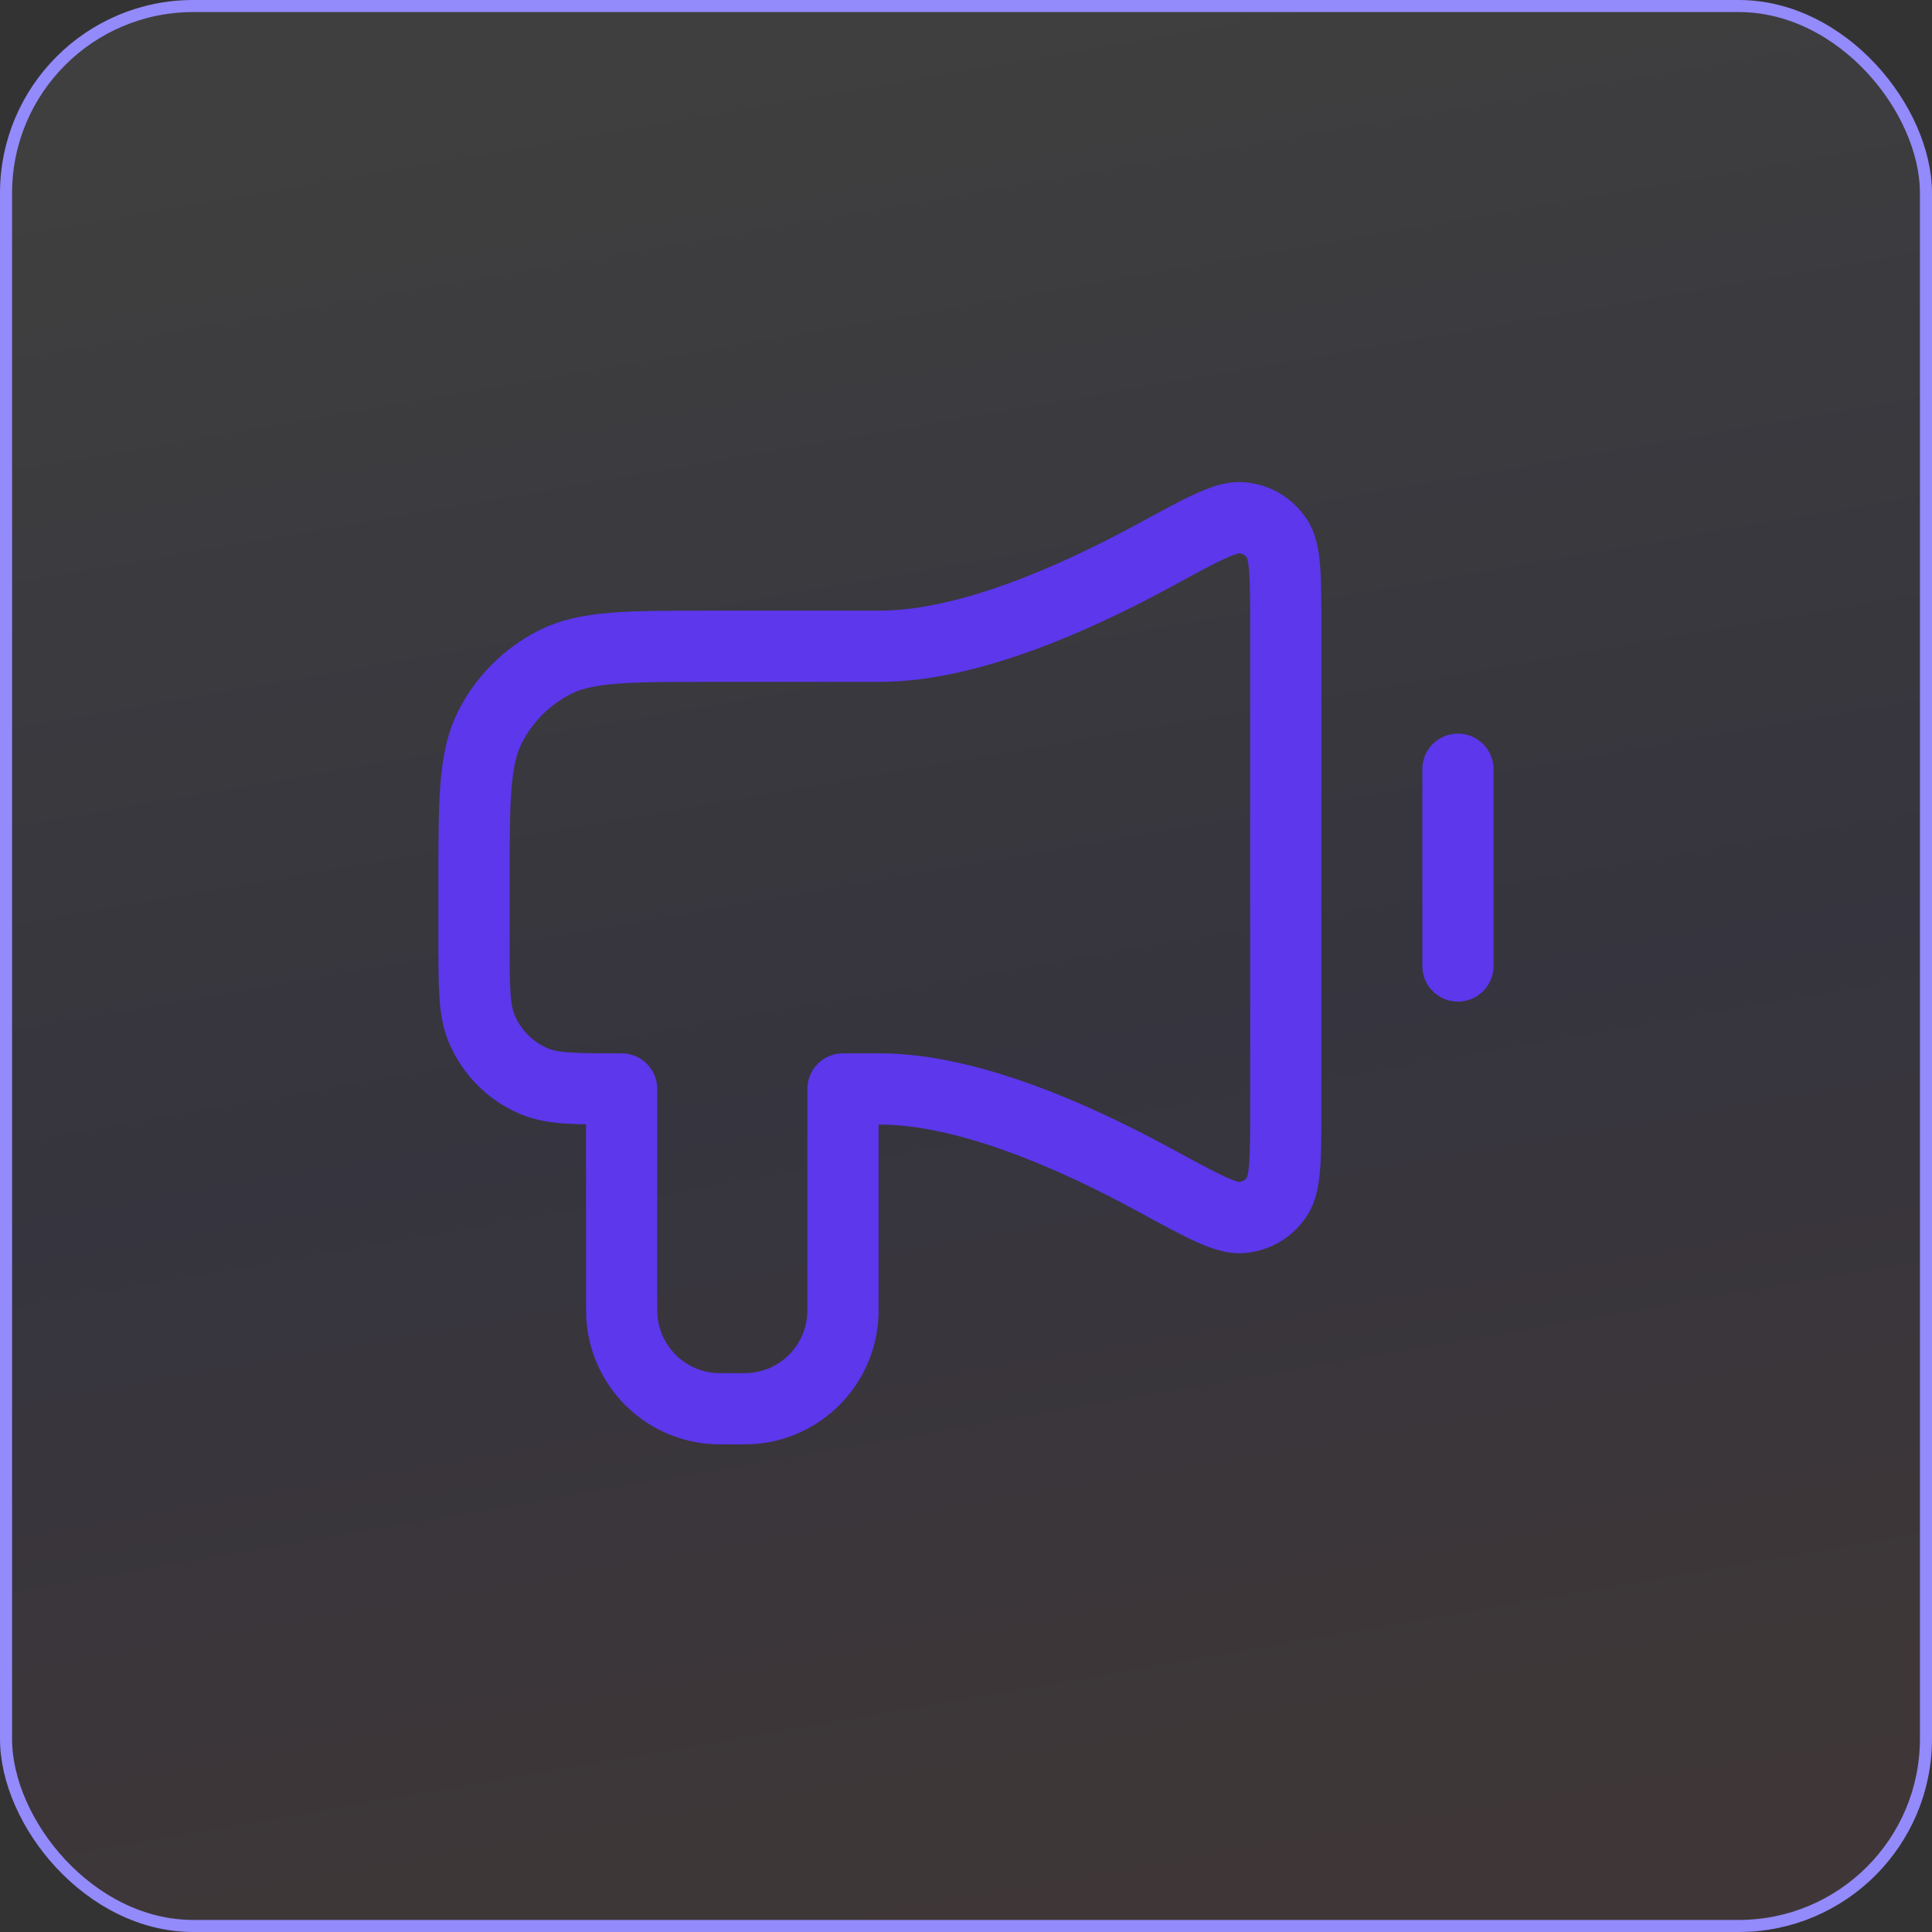
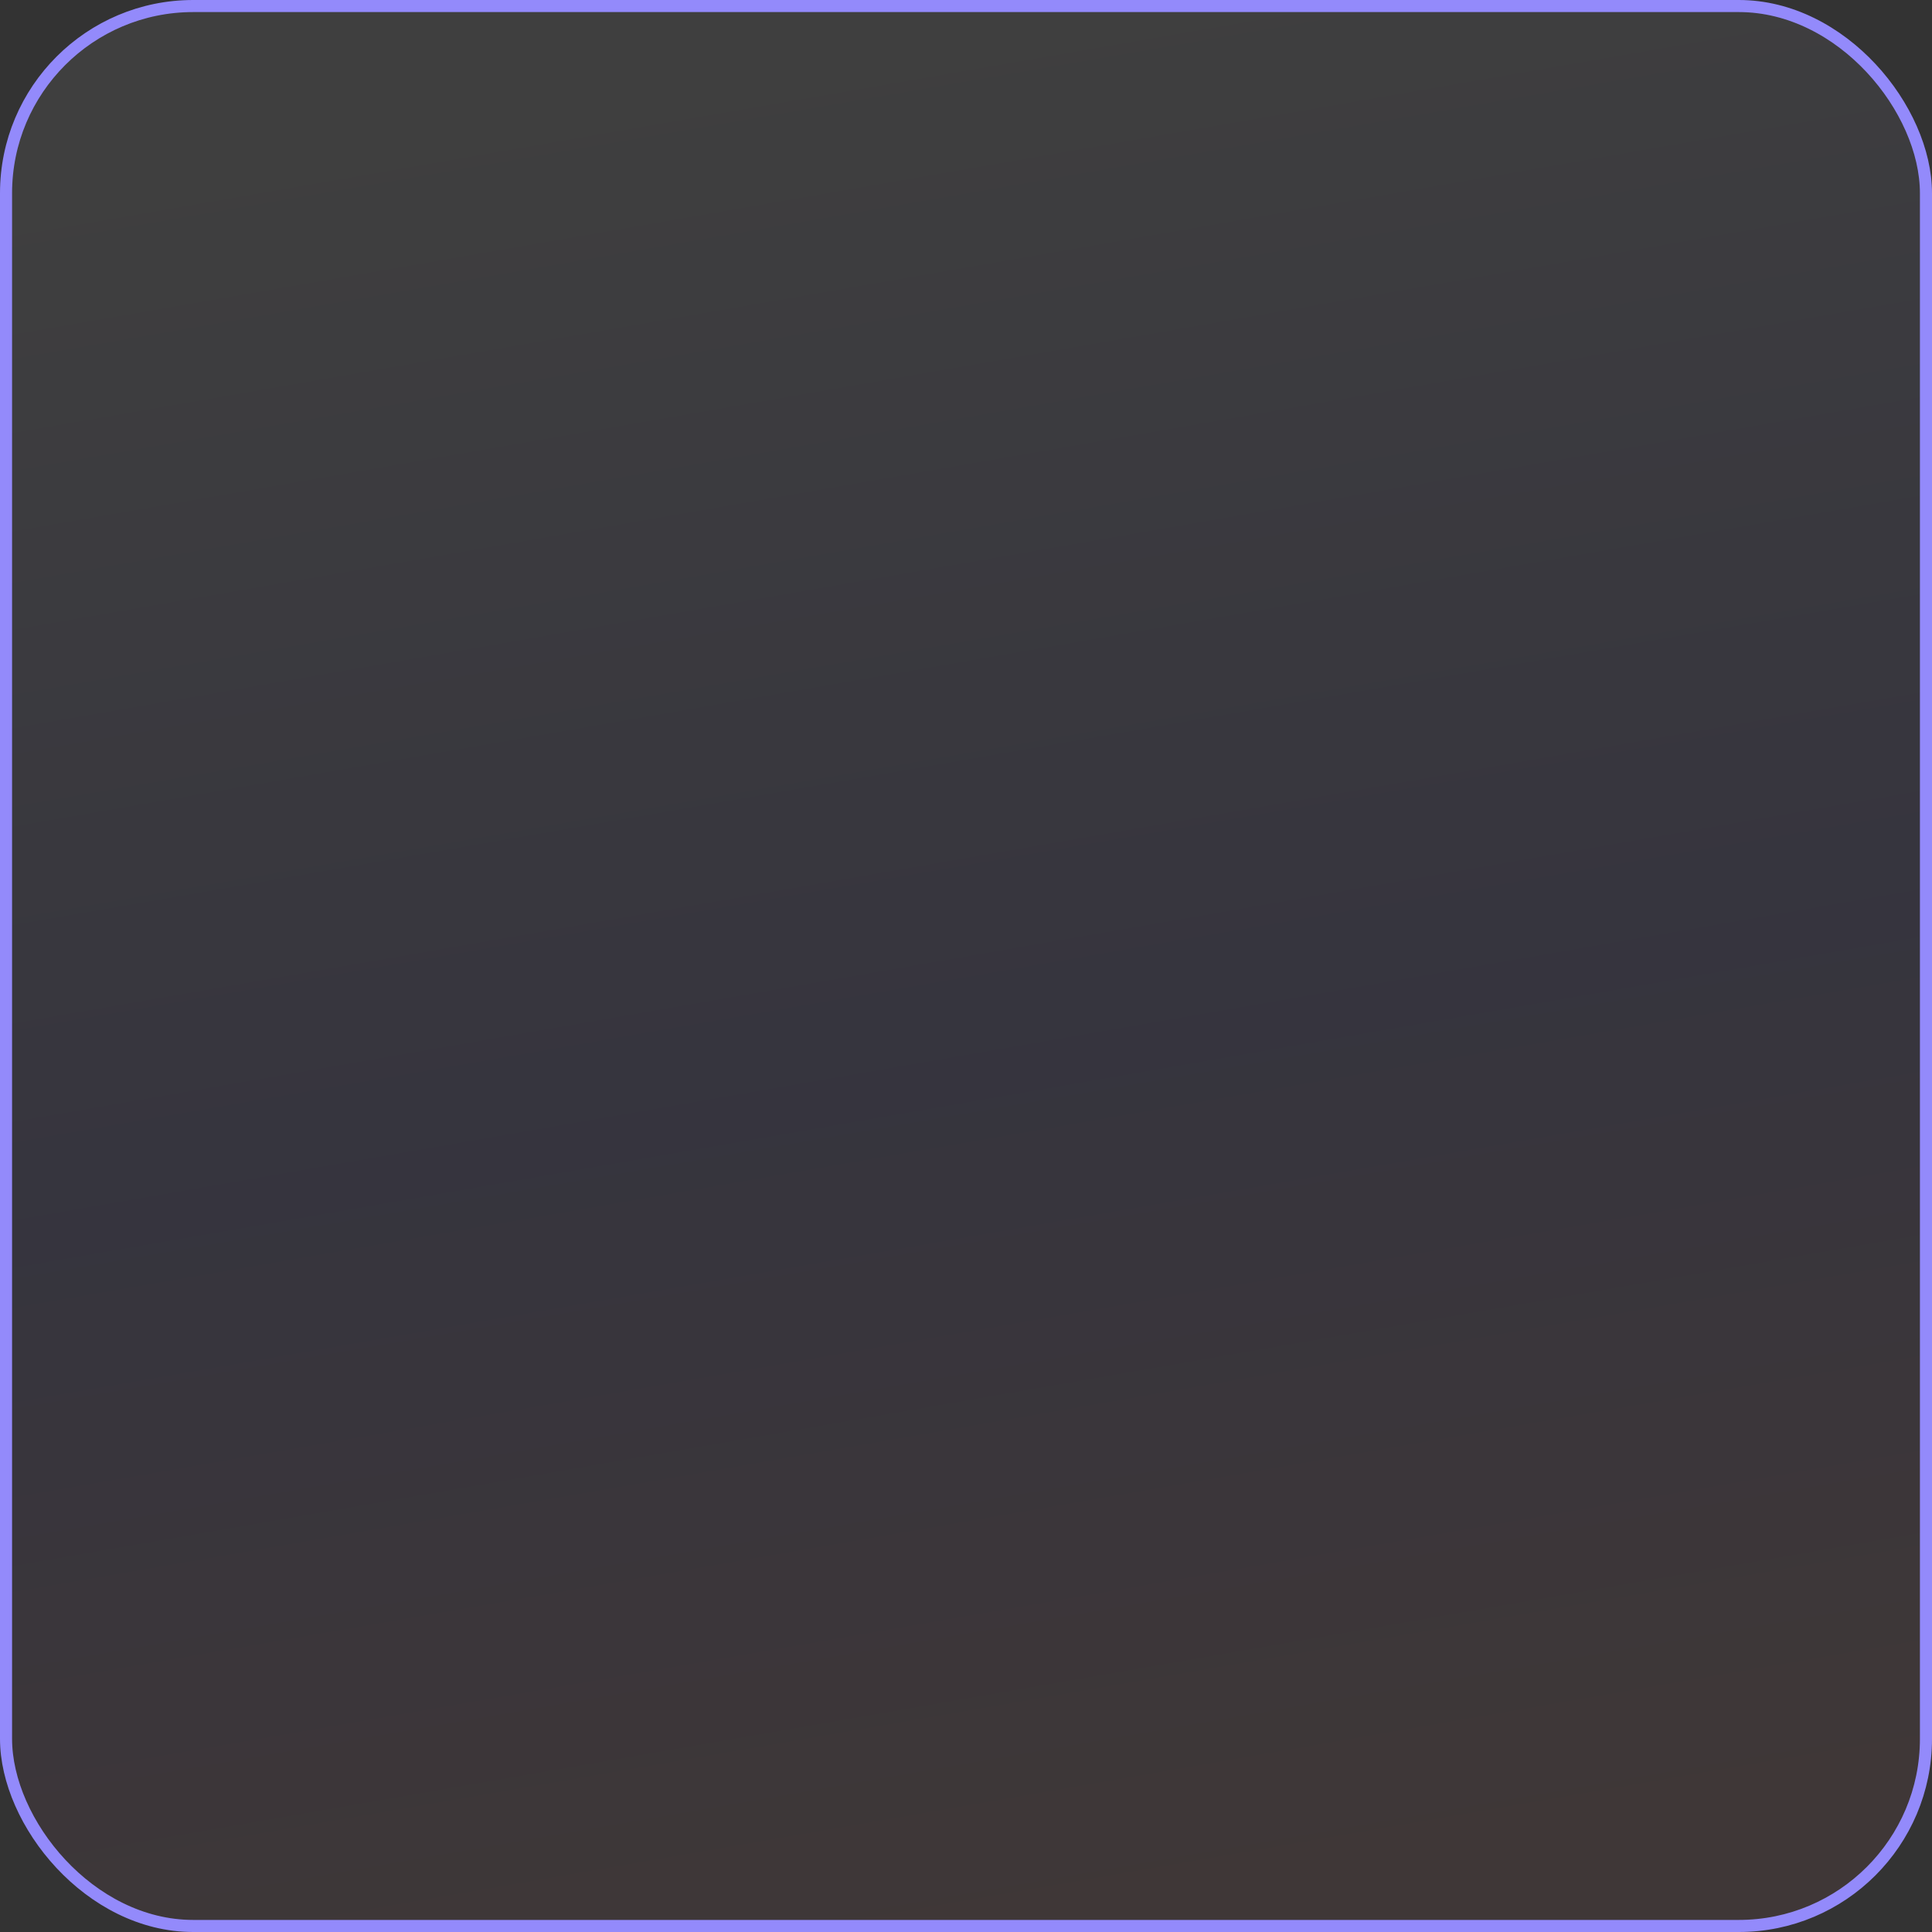
<svg xmlns="http://www.w3.org/2000/svg" width="40" height="40" viewBox="0 0 40 40" fill="none">
  <rect x="0" y="0" width="40" height="40" fill="#333333" stroke="none" />
  <rect x="0.125" y="0.125" width="39.75" height="39.75" rx="3.875" fill="url(#paint0_linear_3488_21888)" fill-opacity="0.06" />
  <rect x="0.125" y="0.125" width="39.75" height="39.75" rx="3.875" stroke="#938AFB" stroke-width="0.25" />
-   <path d="M30.185 15.926V20M18.217 13.38H14.703C12.992 13.38 12.136 13.38 11.483 13.713C10.908 14.006 10.44 14.473 10.148 15.048C9.814 15.702 9.814 16.557 9.814 18.269L9.814 19.491C9.814 20.44 9.814 20.915 9.97 21.289C10.176 21.788 10.573 22.185 11.072 22.391C11.446 22.546 11.921 22.546 12.87 22.546V26.875C12.87 27.112 12.87 27.23 12.88 27.329C12.975 28.297 13.74 29.062 14.707 29.157C14.807 29.167 14.925 29.167 15.162 29.167C15.398 29.167 15.516 29.167 15.616 29.157C16.583 29.062 17.348 28.297 17.444 27.329C17.453 27.23 17.453 27.112 17.453 26.875V22.546H18.217C20.016 22.546 22.217 23.511 23.915 24.436C24.906 24.976 25.401 25.246 25.725 25.207C26.026 25.17 26.254 25.035 26.43 24.788C26.62 24.523 26.62 23.991 26.62 22.927V12.999C26.62 11.935 26.62 11.404 26.43 11.138C26.254 10.891 26.026 10.756 25.725 10.72C25.401 10.68 24.906 10.95 23.915 11.49C22.217 12.415 20.016 13.38 18.217 13.38Z" stroke="#5C37EB" stroke-width="1.475" stroke-linecap="round" stroke-linejoin="round" />
  <defs>
    <linearGradient id="paint0_linear_3488_21888" x1="19.004" y1="2.95482e-06" x2="25.749" y2="38.865" gradientUnits="userSpaceOnUse">
      <stop stop-color="white" />
      <stop offset="0.556" stop-color="#5F49E7" />
      <stop offset="1" stop-color="#F67979" />
    </linearGradient>
  </defs>
</svg>